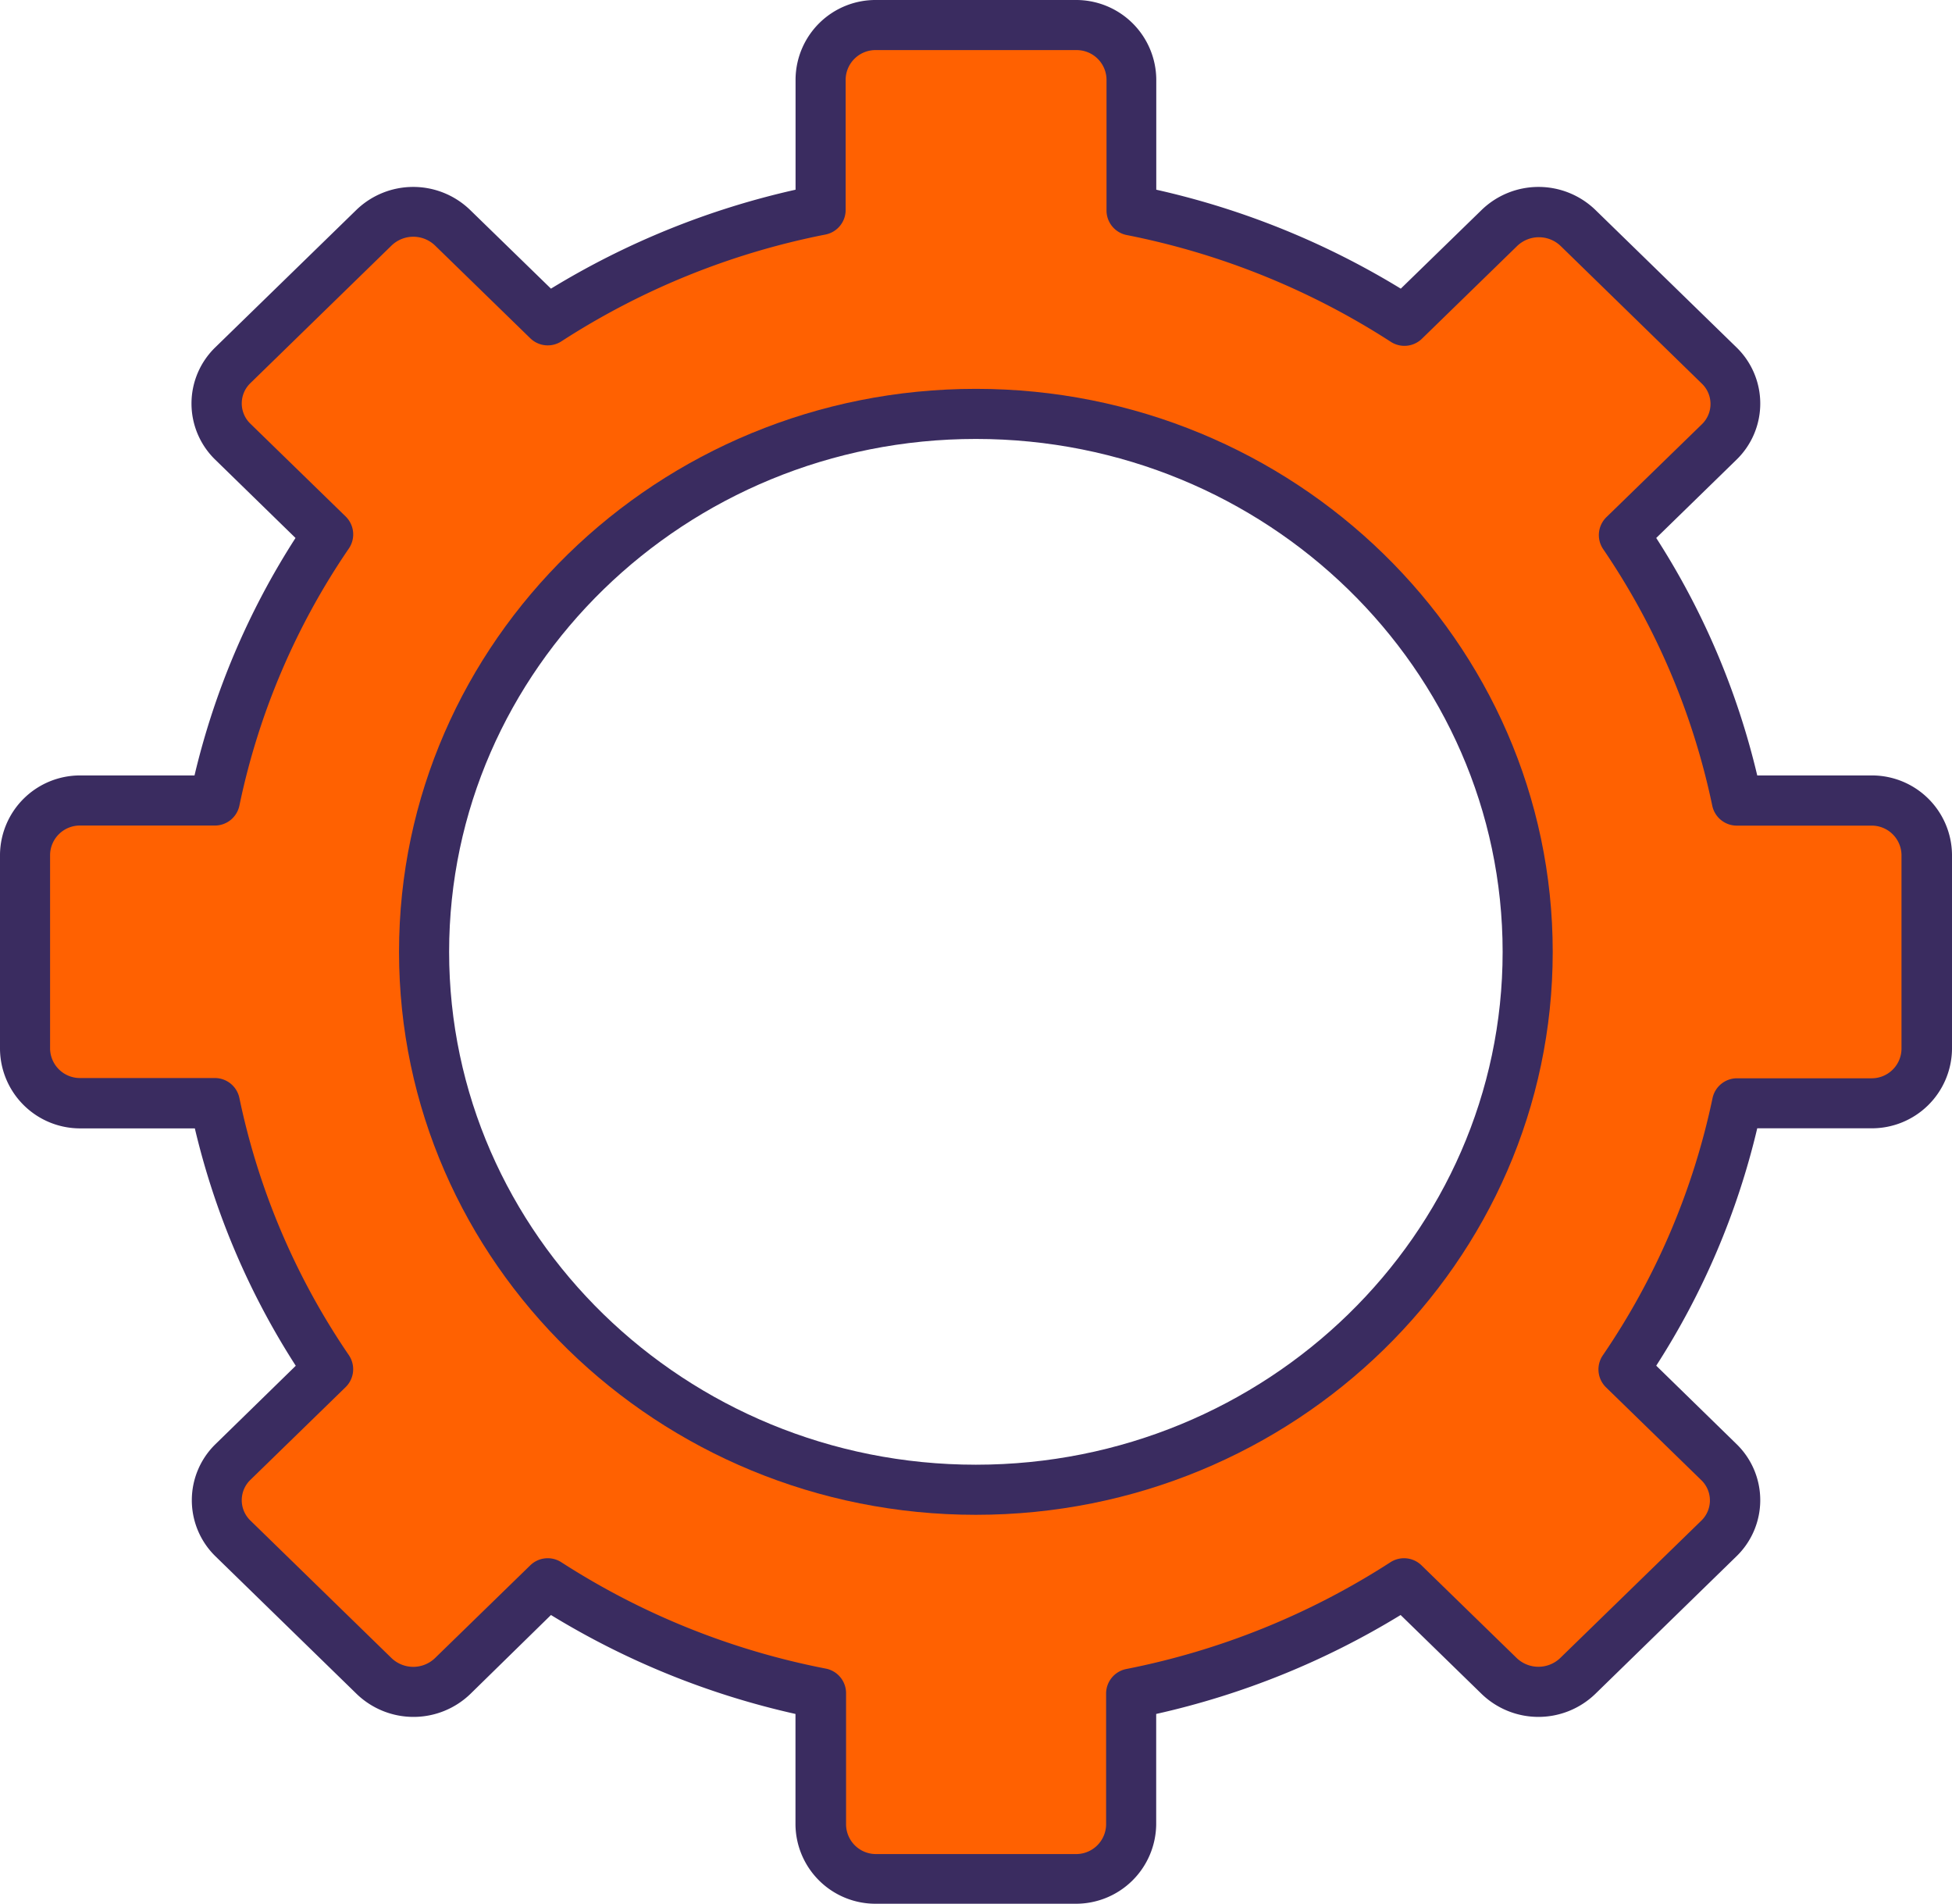
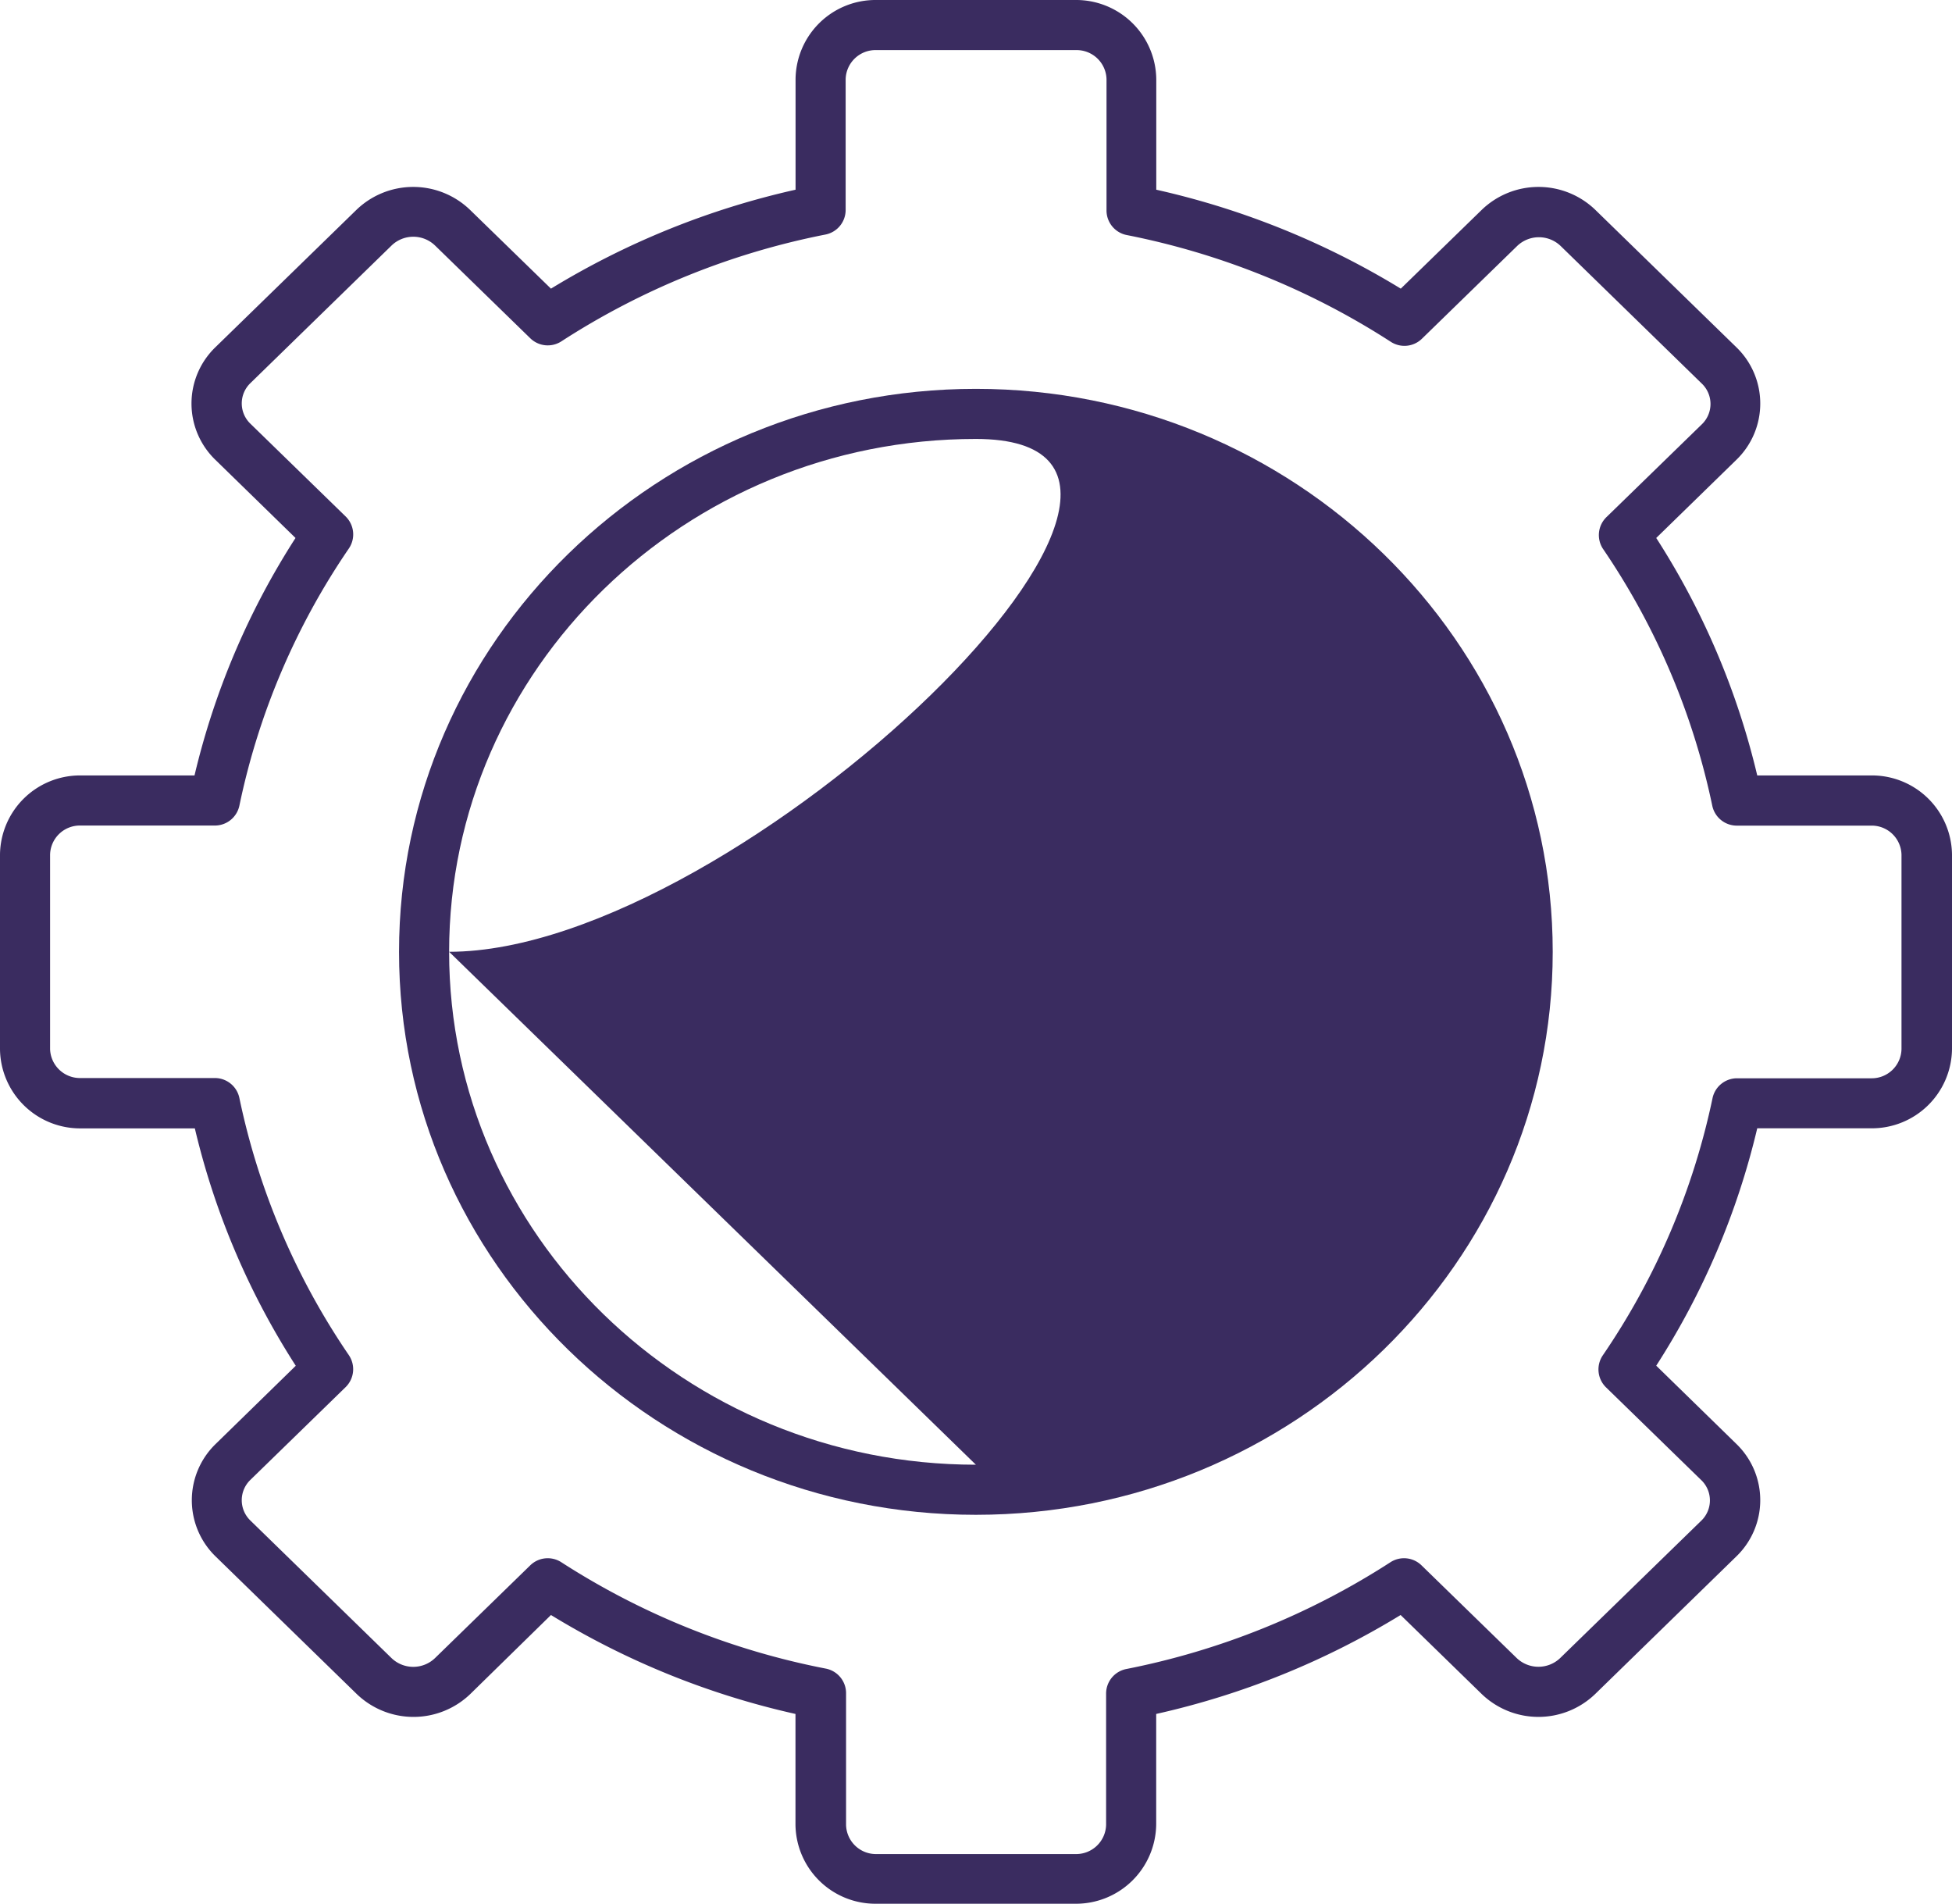
<svg xmlns="http://www.w3.org/2000/svg" viewBox="0 0 233.83 228">
  <defs>
    <style> .cls-1 { fill: #ff6101; } .cls-2 { fill: #3a2c60; } </style>
  </defs>
  <g id="Слой_2" data-name="Слой 2">
    <g id="Слой_1-2" data-name="Слой 1">
      <g>
        <g>
-           <path class="cls-1" d="M230.81,125.65v-23.3a6.55,6.55,0,0,0-6.65-6.48H208.07A88.87,88.87,0,0,0,194.51,64l11.4-11.11a6.37,6.37,0,0,0,0-9.17L189,27.27a6.78,6.78,0,0,0-9.41,0l-11.4,11.11a93.84,93.84,0,0,0-32.68-13.23V9.48A6.58,6.58,0,0,0,128.85,3H105A6.57,6.57,0,0,0,98.3,9.48V25.15A93.92,93.92,0,0,0,65.6,38.37L54.2,27.27a6.78,6.78,0,0,0-9.41,0L27.9,43.75a6.38,6.38,0,0,0,0,9.18L39.3,64A88.64,88.64,0,0,0,25.74,95.88H9.65A6.56,6.56,0,0,0,3,102.35v23.3a6.58,6.58,0,0,0,6.66,6.49H25.74A88.9,88.9,0,0,0,39.3,164l-11.4,11.1a6.37,6.37,0,0,0,0,9.17l16.9,16.48a6.78,6.78,0,0,0,9.41,0l11.4-11.1a94,94,0,0,0,32.7,13.21v15.68A6.58,6.58,0,0,0,105,225h23.9a6.56,6.56,0,0,0,6.65-6.48V202.84a93.78,93.78,0,0,0,32.71-13.22l11.4,11.1a6.78,6.78,0,0,0,9.41,0l16.9-16.47a6.37,6.37,0,0,0,0-9.17L194.54,164a89,89,0,0,0,13.56-31.85h16.08a6.57,6.57,0,0,0,6.63-6.48ZM116.9,178.42c-36.5,0-66.1-28.85-66.1-64.42s29.6-64.42,66.1-64.42S183,78.42,183,114s-29.59,64.42-66.1,64.42Z" />
          <path class="cls-2" d="M191.1,202.87,208,186.4a9.36,9.36,0,0,0,0-13.47l-9.6-9.37a91.26,91.26,0,0,0,12.1-28.43h13.68a9.6,9.6,0,0,0,9.65-9.49V102.35a9.59,9.59,0,0,0-9.65-9.48H210.5a91.41,91.41,0,0,0-12.1-28.44l9.6-9.36a9.37,9.37,0,0,0,0-13.48L191.1,25.13a9.8,9.8,0,0,0-13.6,0l-9.7,9.44a96.74,96.74,0,0,0-29.29-11.85V9.48A9.6,9.6,0,0,0,128.85,0H105A9.58,9.58,0,0,0,95.3,9.48V22.72A96.79,96.79,0,0,0,66,34.57l-9.7-9.44a9.8,9.8,0,0,0-13.6,0L25.8,41.59a9.37,9.37,0,0,0,0,13.48l9.6,9.36A91.41,91.41,0,0,0,23.3,92.87H9.65A9.59,9.59,0,0,0,0,102.35v23.3a9.6,9.6,0,0,0,9.66,9.49H23.34a91.23,91.23,0,0,0,12.09,28.43l-9.6,9.37a9.38,9.38,0,0,0,0,13.47l16.9,16.47a9.81,9.81,0,0,0,13.61,0L66,193.42a96.38,96.38,0,0,0,29.29,11.85v13.24a9.58,9.58,0,0,0,9.65,9.49h23.9a9.61,9.61,0,0,0,9.66-9.49V205.27a96.43,96.43,0,0,0,29.28-11.85l9.7,9.45a9.8,9.8,0,0,0,13.62,0Zm-9.42-4.3-11.4-11.1a3,3,0,0,0-3.72-.37,90.55,90.55,0,0,1-31.65,12.79,3,3,0,0,0-2.41,3v15.67a3.59,3.59,0,0,1-3.66,3.49H105a3.58,3.58,0,0,1-3.65-3.49V202.84a3,3,0,0,0-2.42-3A90.12,90.12,0,0,1,67.24,187.1a3,3,0,0,0-3.72.37l-11.4,11.1a3.76,3.76,0,0,1-5.23,0L30,182.11a3.38,3.38,0,0,1,0-4.88l11.4-11.1a3,3,0,0,0,.39-3.83,85.62,85.62,0,0,1-13.11-30.78,3,3,0,0,0-2.93-2.41H9.65A3.58,3.58,0,0,1,6,125.65v-23.3a3.57,3.57,0,0,1,3.66-3.48H25.74a3,3,0,0,0,2.94-2.4A85.37,85.37,0,0,1,41.79,65.69a3,3,0,0,0-.39-3.84L30,50.75a3.37,3.37,0,0,1,0-4.87L46.9,29.41a3.75,3.75,0,0,1,5.22,0l11.4,11.1a3,3,0,0,0,3.73.37A90.26,90.26,0,0,1,98.88,28.09a3,3,0,0,0,2.42-2.95V9.48A3.58,3.58,0,0,1,105,6h23.9a3.58,3.58,0,0,1,3.65,3.48V25.15a3,3,0,0,0,2.42,3,90.58,90.58,0,0,1,31.64,12.79,3,3,0,0,0,3.72-.37l11.4-11.1a3.76,3.76,0,0,1,5.23,0l16.9,16.47a3.38,3.38,0,0,1,0,4.88l-11.4,11.09A3,3,0,0,0,192,65.7a85.79,85.79,0,0,1,13.11,30.78,3,3,0,0,0,2.93,2.4h16.09a3.57,3.57,0,0,1,3.65,3.48v23.29a3.57,3.57,0,0,1-3.65,3.49H208.07a3,3,0,0,0-2.93,2.4A85.79,85.79,0,0,1,192,162.32a3,3,0,0,0,.39,3.84l11.4,11.1a3.37,3.37,0,0,1,0,4.87L186.9,198.57a3.77,3.77,0,0,1-5.22,0Z" />
        </g>
-         <path class="cls-2" d="M116.9,46.57c-38.1,0-69.1,30.25-69.1,67.43s31,67.42,69.1,67.42S186,151.18,186,114s-31-67.43-69.1-67.43Zm0,128.85c-34.8,0-63.1-27.56-63.1-61.42s28.3-61.43,63.1-61.43S180,80.13,180,114s-28.3,61.42-63.1,61.42Z" />
+         <path class="cls-2" d="M116.9,46.57c-38.1,0-69.1,30.25-69.1,67.43s31,67.42,69.1,67.42S186,151.18,186,114s-31-67.43-69.1-67.43Zm0,128.85c-34.8,0-63.1-27.56-63.1-61.42s28.3-61.43,63.1-61.43s-28.3,61.42-63.1,61.42Z" />
      </g>
    </g>
  </g>
</svg>